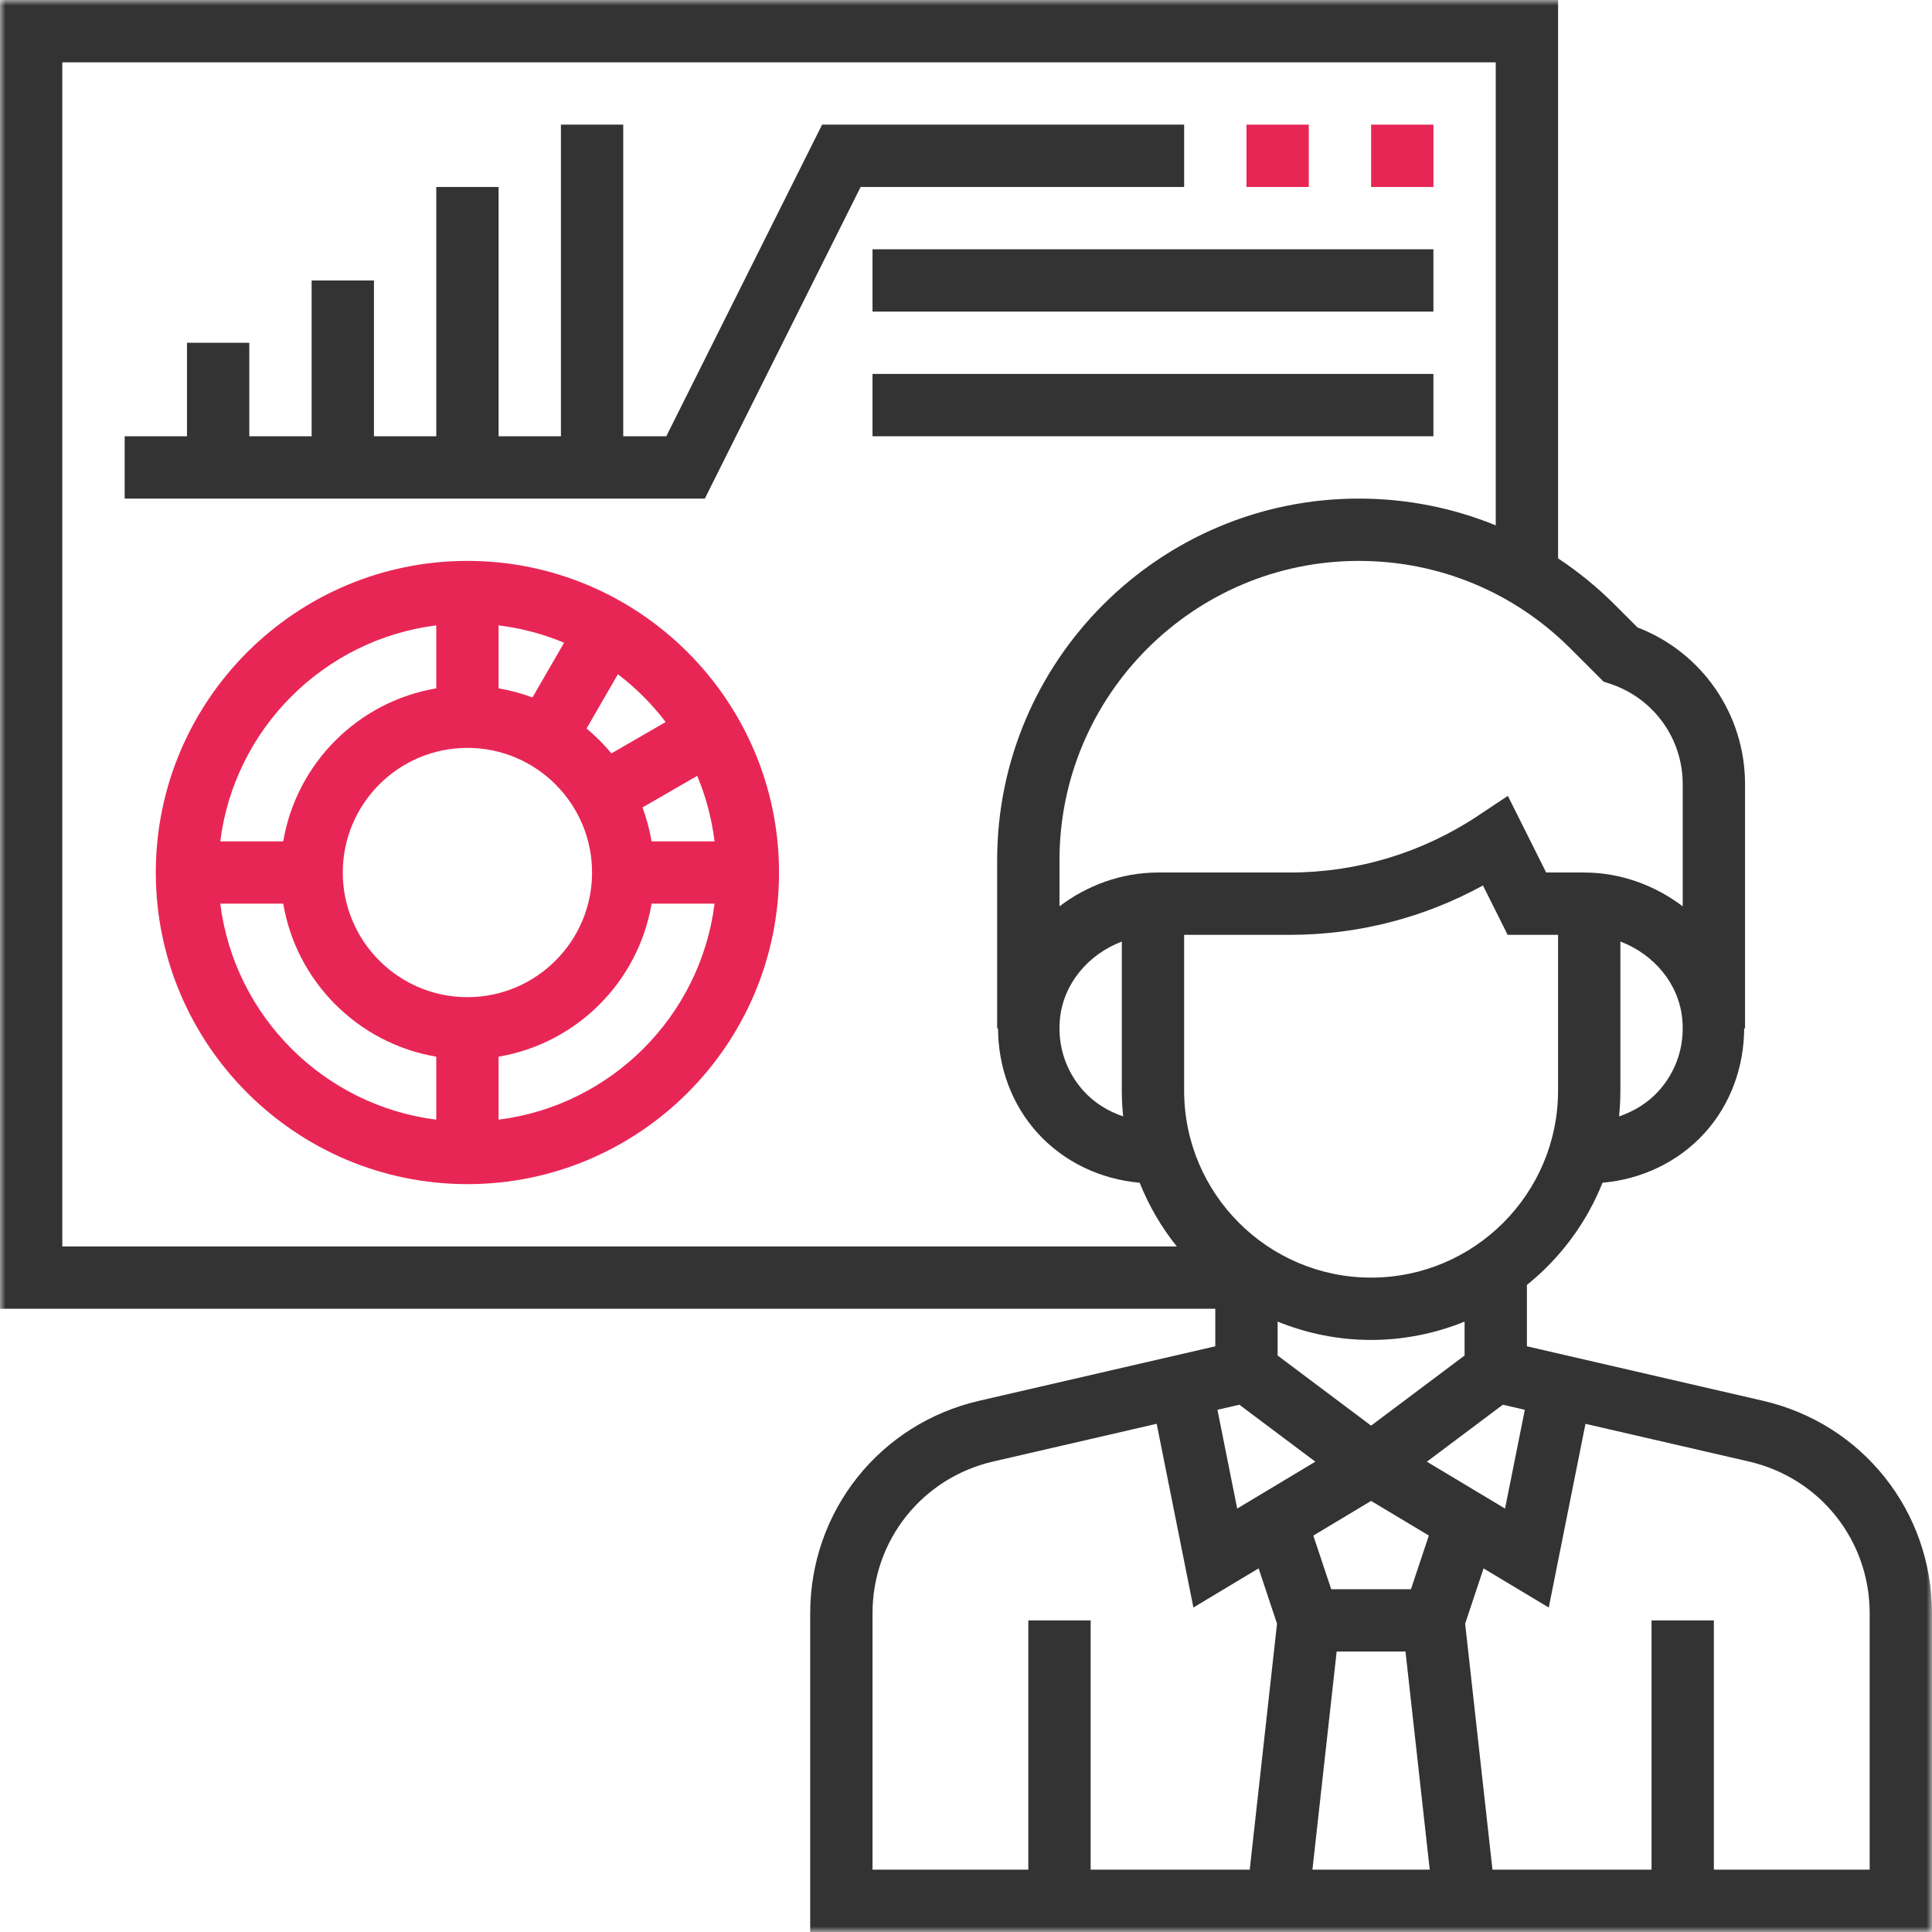
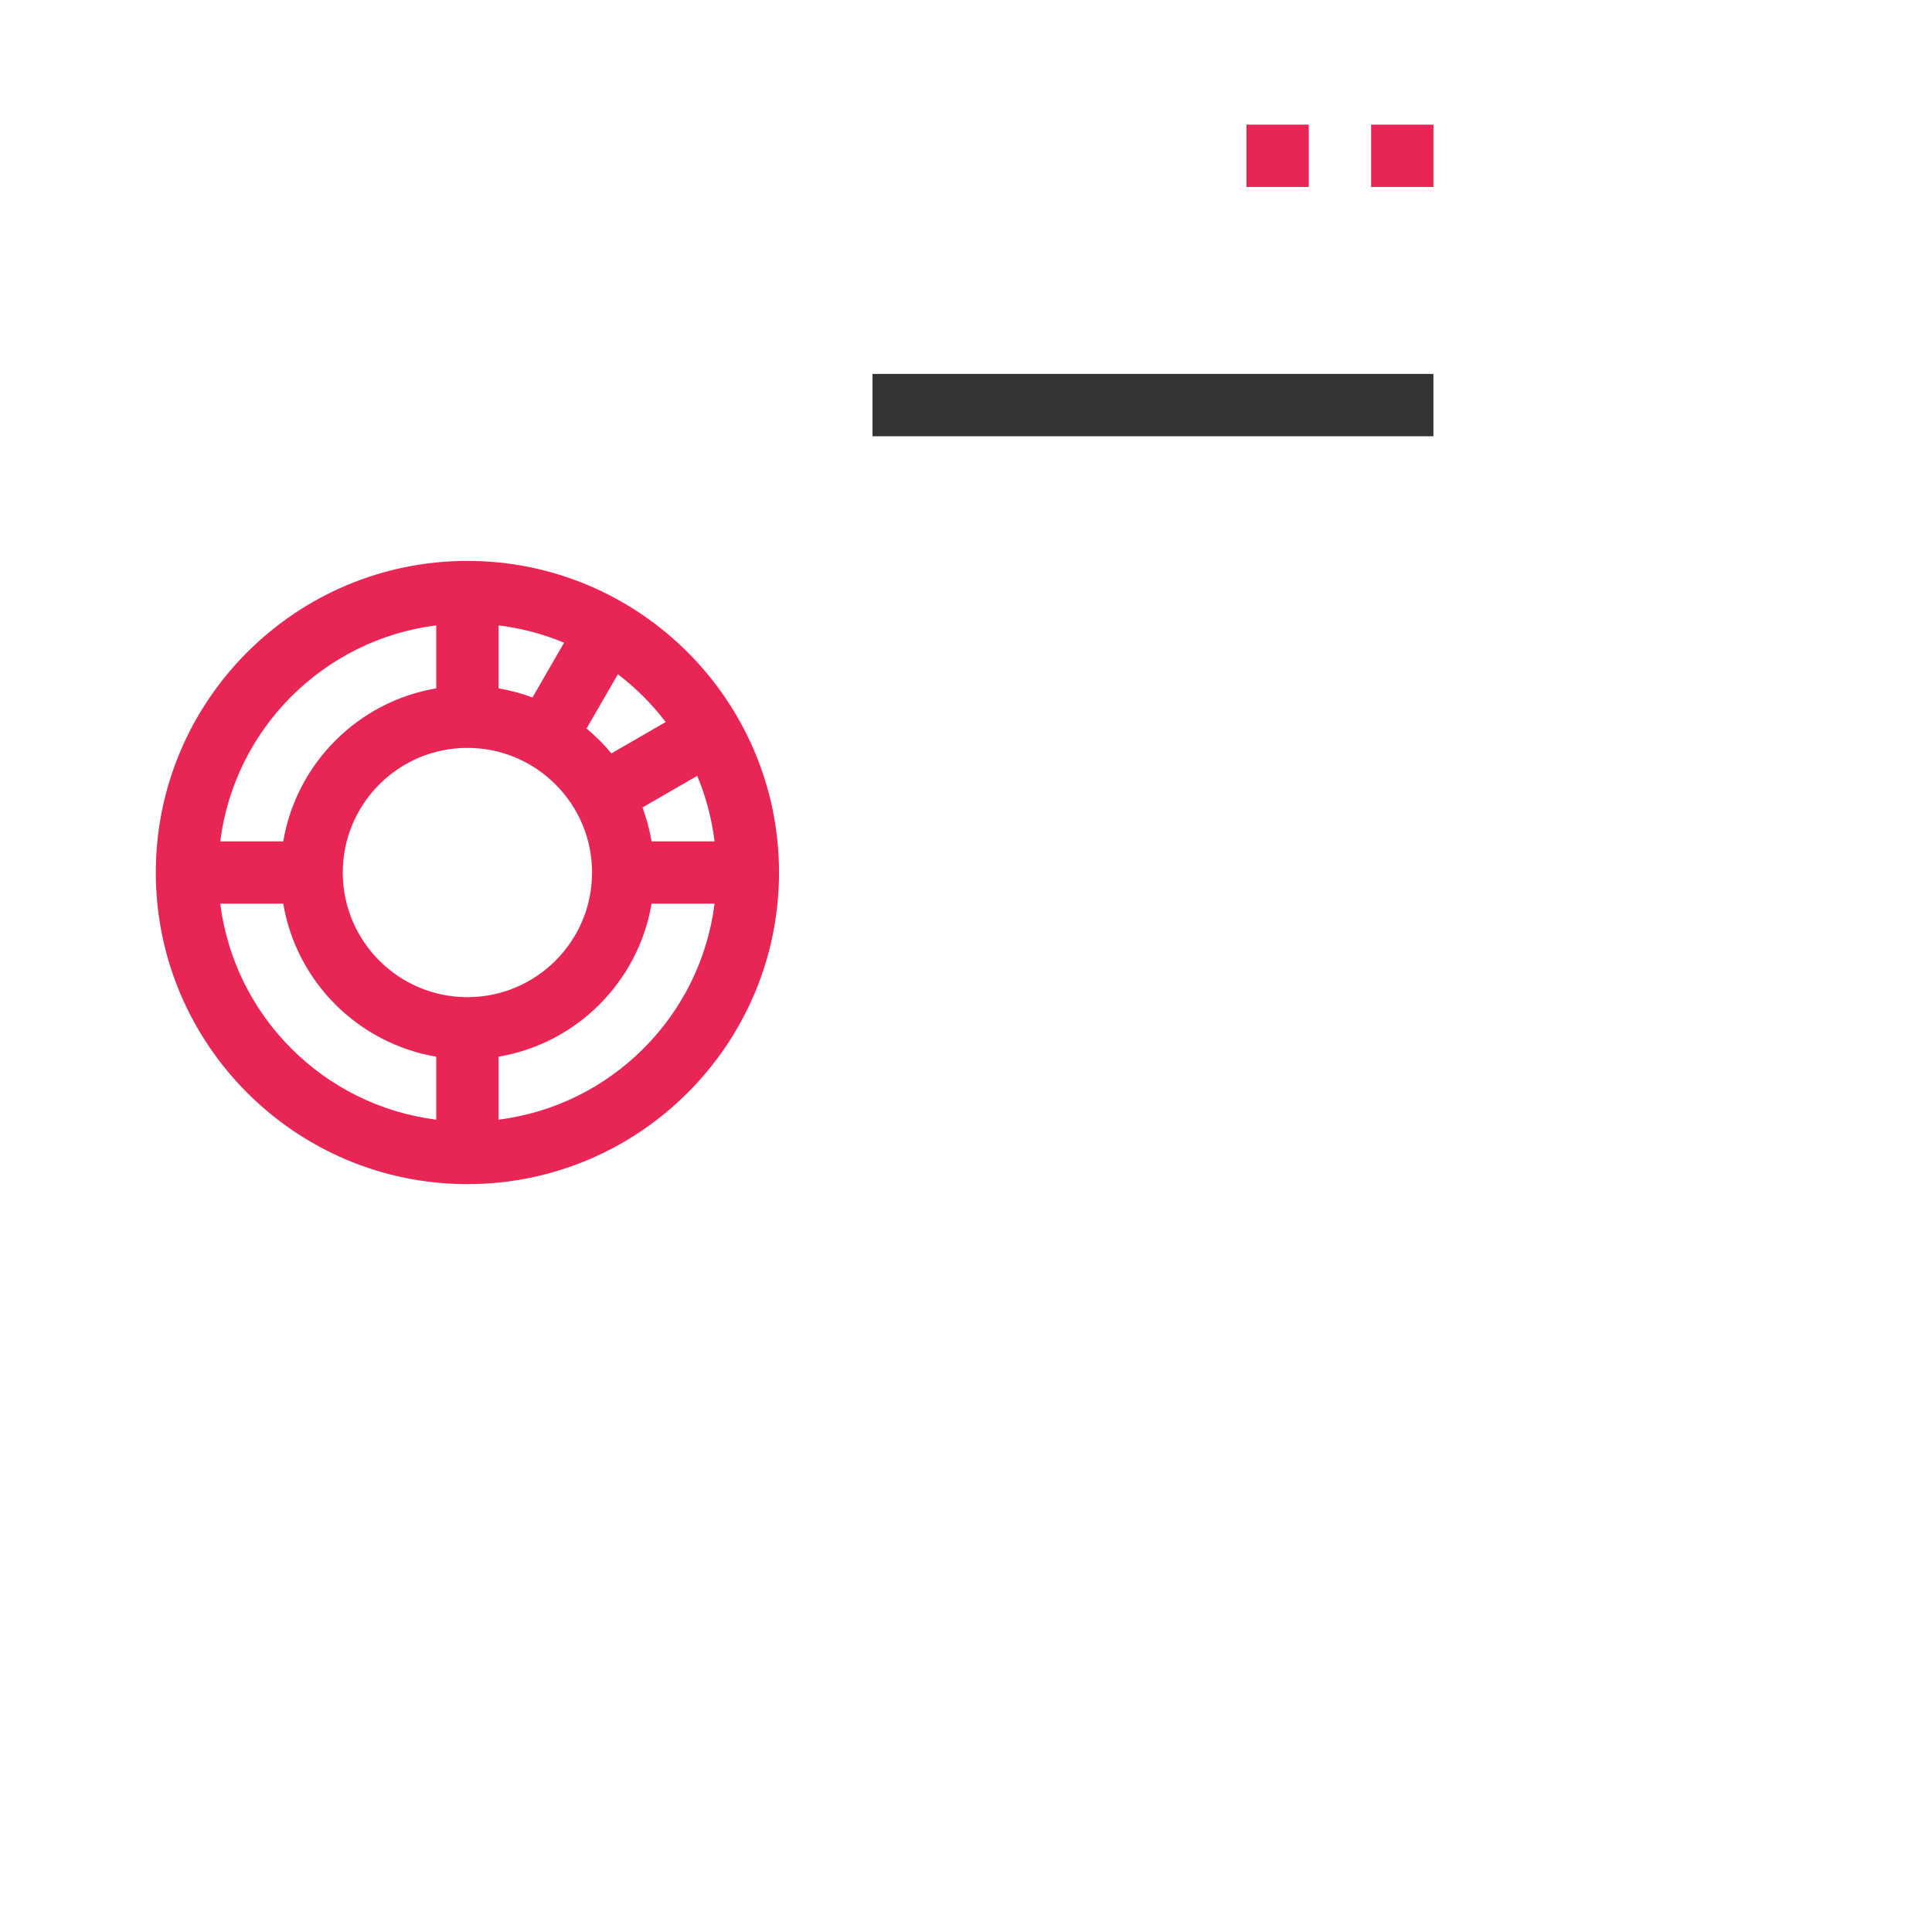
<svg xmlns="http://www.w3.org/2000/svg" width="180" height="180" viewBox="0 0 180 180" fill="none">
  <mask id="mask0_548_1469" style="mask-type:luminance" maskUnits="userSpaceOnUse" x="0" y="0" width="180" height="180">
    <path d="M180 0H0V180H180V0Z" fill="white" />
  </mask>
  <g mask="url(#mask0_548_1469)">
-     <path d="M164.248 130.506L142.258 125.431V119.714C145.361 117.221 147.806 113.946 149.303 110.192C152.927 109.876 156.345 108.278 158.81 105.567C161.234 102.901 162.491 99.4 162.5 95.806H162.581V73.051C162.581 66.55 158.583 60.773 152.561 58.456L150.428 56.322C148.802 54.696 147.037 53.263 145.164 52.023V0H0V121.936H113.226V125.431L91.236 130.506C81.961 132.645 75.484 140.789 75.484 150.309V180H180V150.309C180 140.789 173.523 132.645 164.248 130.506ZM115.47 130.875L122.548 136.182L115.267 140.551L113.426 131.345L115.47 130.875ZM124.534 153.871H130.947L133.205 174.193H122.276L124.534 153.871ZM131.455 148.064H124.026L122.359 143.065L127.742 139.837L133.122 143.065L131.455 148.064ZM132.939 136.182L140.017 130.875L142.064 131.348L140.222 140.551L132.939 136.182ZM136.452 126.29L127.742 132.823L119.032 126.29V123.129C121.723 124.223 124.661 124.839 127.742 124.839C130.823 124.839 133.761 124.223 136.452 123.129V126.29ZM127.742 119.032C118.135 119.032 110.323 111.22 110.323 101.613V87.097H120.179C126.506 87.097 132.66 85.515 138.164 82.498L140.463 87.097H145.161V101.613C145.161 111.22 137.349 119.032 127.742 119.032ZM104.641 104.012C103.253 103.541 101.976 102.765 100.974 101.665C99.305 99.827 98.513 97.441 98.751 94.945C99.064 91.657 101.392 88.909 104.516 87.723V101.613C104.516 102.422 104.56 103.222 104.641 104.012ZM154.513 101.665C153.511 102.768 152.231 103.541 150.846 104.012C150.924 103.222 150.968 102.422 150.968 101.613V87.721C154.092 88.906 156.42 91.654 156.733 94.942C156.971 97.438 156.182 99.827 154.513 101.665ZM149.4 63.505L150.051 63.721C154.071 65.065 156.774 68.813 156.774 73.051V84.44C154.205 82.495 151.017 81.29 147.565 81.29H144.053L140.482 74.149L137.746 75.971C132.523 79.45 126.451 81.29 120.179 81.29H107.918C104.467 81.29 101.278 82.495 98.71 84.44V80.146C98.71 64.771 111.223 52.258 126.598 52.258C134.048 52.258 141.053 55.159 146.32 60.425L149.4 63.505ZM5.806 5.806H139.355V48.945C135.36 47.314 131.046 46.452 126.598 46.452C108.02 46.452 92.903 61.569 92.903 80.146V95.806H92.984C92.993 99.403 94.25 102.901 96.674 105.567C99.139 108.278 102.557 109.876 106.181 110.192C107.042 112.35 108.209 114.347 109.641 116.129H5.806V5.806ZM81.29 150.309C81.29 143.507 85.919 137.691 92.54 136.164L107.765 132.651L111.187 149.768L117.262 146.122L118.977 151.275L116.434 174.193H101.613V150.968H95.806V174.193H81.29V150.309ZM174.193 174.193H159.677V150.968H153.871V174.193H139.05L136.504 151.278L138.219 146.125L144.294 149.771L147.716 132.654L162.941 136.167C169.565 137.695 174.193 143.51 174.193 150.309V174.193Z" fill="black" fill-opacity="0.8" />
    <path d="M43.548 52.258C27.539 52.258 14.516 65.282 14.516 81.291C14.516 97.299 27.539 110.323 43.548 110.323C59.557 110.323 72.58 97.299 72.58 81.291C72.58 65.282 59.557 52.258 43.548 52.258ZM62.02 67.27L56.964 70.191C56.267 69.35 55.488 68.572 54.648 67.874L57.568 62.818C59.246 64.095 60.743 65.592 62.02 67.27ZM60.706 78.387C60.523 77.296 60.236 76.243 59.859 75.229L64.956 72.285C65.766 74.201 66.306 76.254 66.574 78.387H60.706ZM43.548 92.903C37.143 92.903 31.935 87.695 31.935 81.291C31.935 74.886 37.143 69.678 43.548 69.678C49.953 69.678 55.161 74.886 55.161 81.291C55.161 87.695 49.953 92.903 43.548 92.903ZM46.451 64.132V58.264C48.587 58.533 50.637 59.073 52.554 59.882L49.609 64.98C48.596 64.603 47.543 64.318 46.451 64.132ZM40.645 58.264V64.132C33.367 65.361 27.621 71.109 26.389 78.387H20.522C21.84 67.901 30.159 59.583 40.645 58.264ZM20.522 84.194H26.389C27.618 91.472 33.367 97.217 40.645 98.449V104.317C30.159 102.998 21.84 94.68 20.522 84.194ZM46.451 104.317V98.449C53.729 97.22 59.474 91.472 60.706 84.194H66.574C65.255 94.68 56.937 102.998 46.451 104.317Z" fill="#E40038" fill-opacity="0.85" />
-     <path d="M110.324 11.613H76.594L62.078 40.645H58.066V11.613H52.26V40.645H46.453V17.42H40.647V40.645H34.84V26.129H29.034V40.645H23.227V31.936H17.421V40.645H11.614V46.452H65.667L80.183 17.42H110.324V11.613Z" fill="black" fill-opacity="0.8" />
    <path d="M116.13 11.613H121.936V17.42H116.13V11.613Z" fill="#E40038" fill-opacity="0.85" />
    <path d="M127.744 11.613H133.551V17.42H127.744V11.613Z" fill="#E40038" fill-opacity="0.85" />
-     <path d="M81.29 23.225H133.548V29.032H81.29V23.225Z" fill="black" fill-opacity="0.8" />
    <path d="M81.29 34.838H133.548V40.645H81.29V34.838Z" fill="black" fill-opacity="0.8" />
  </g>
</svg>